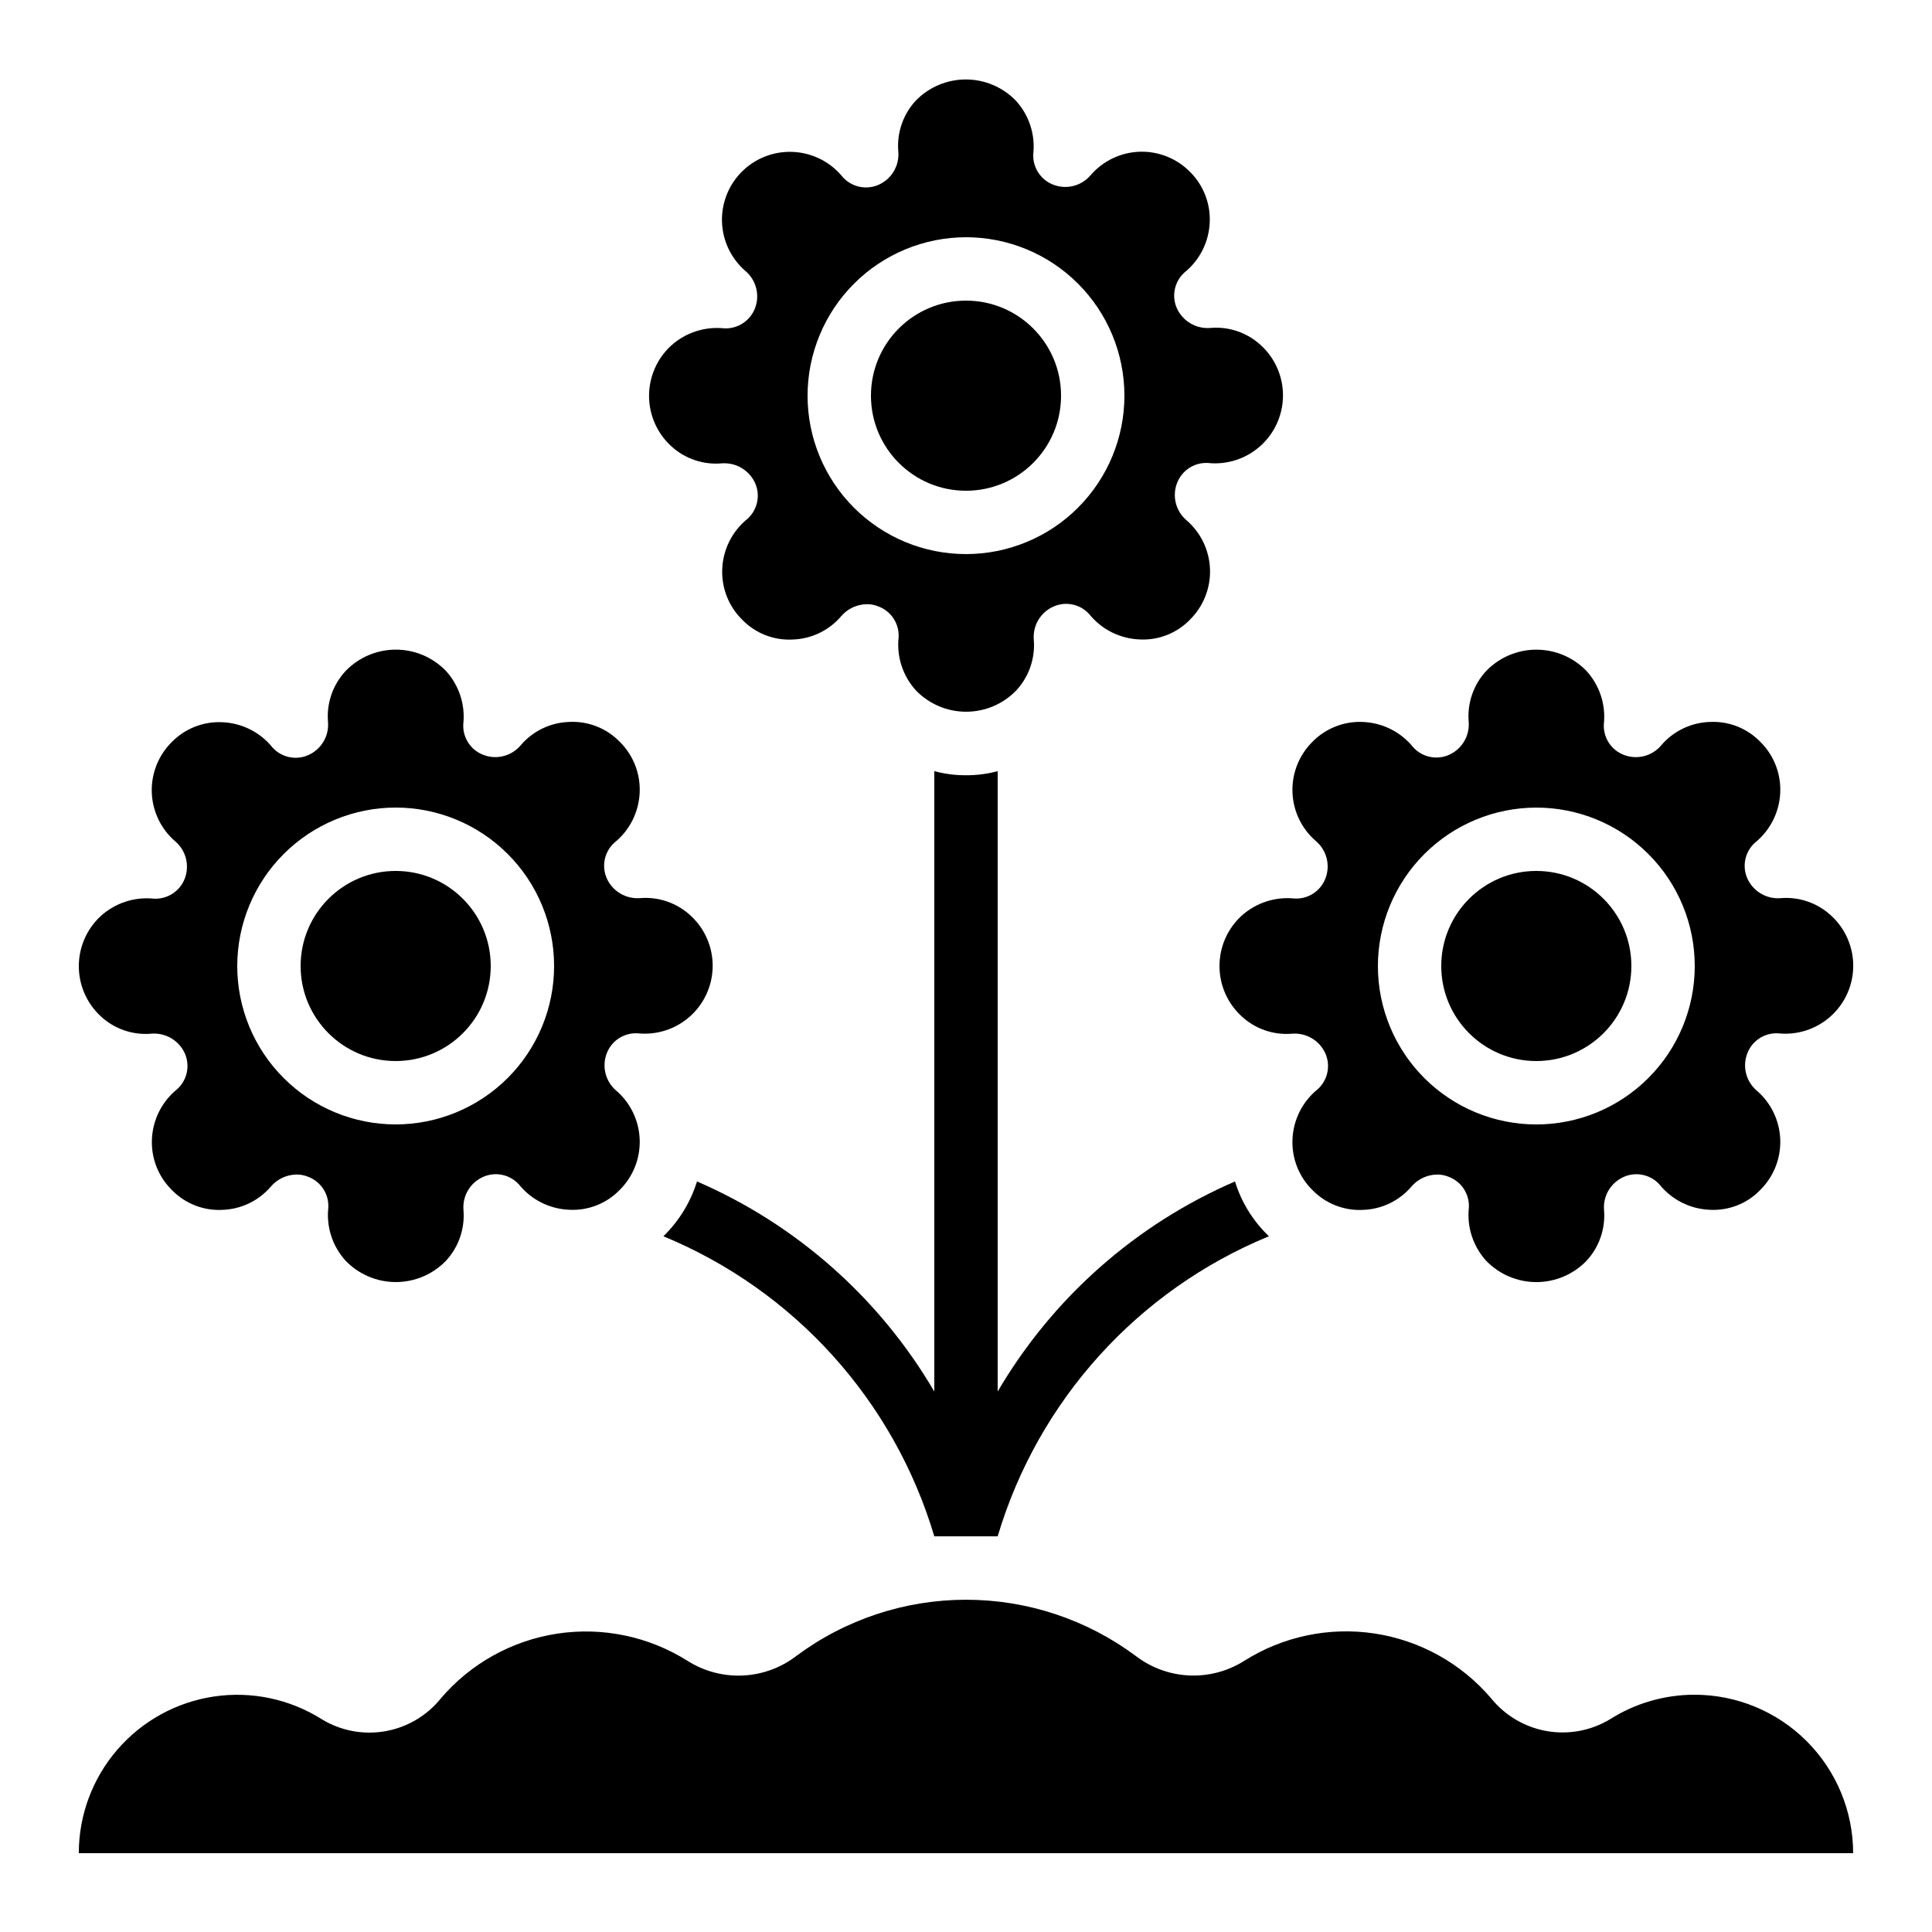
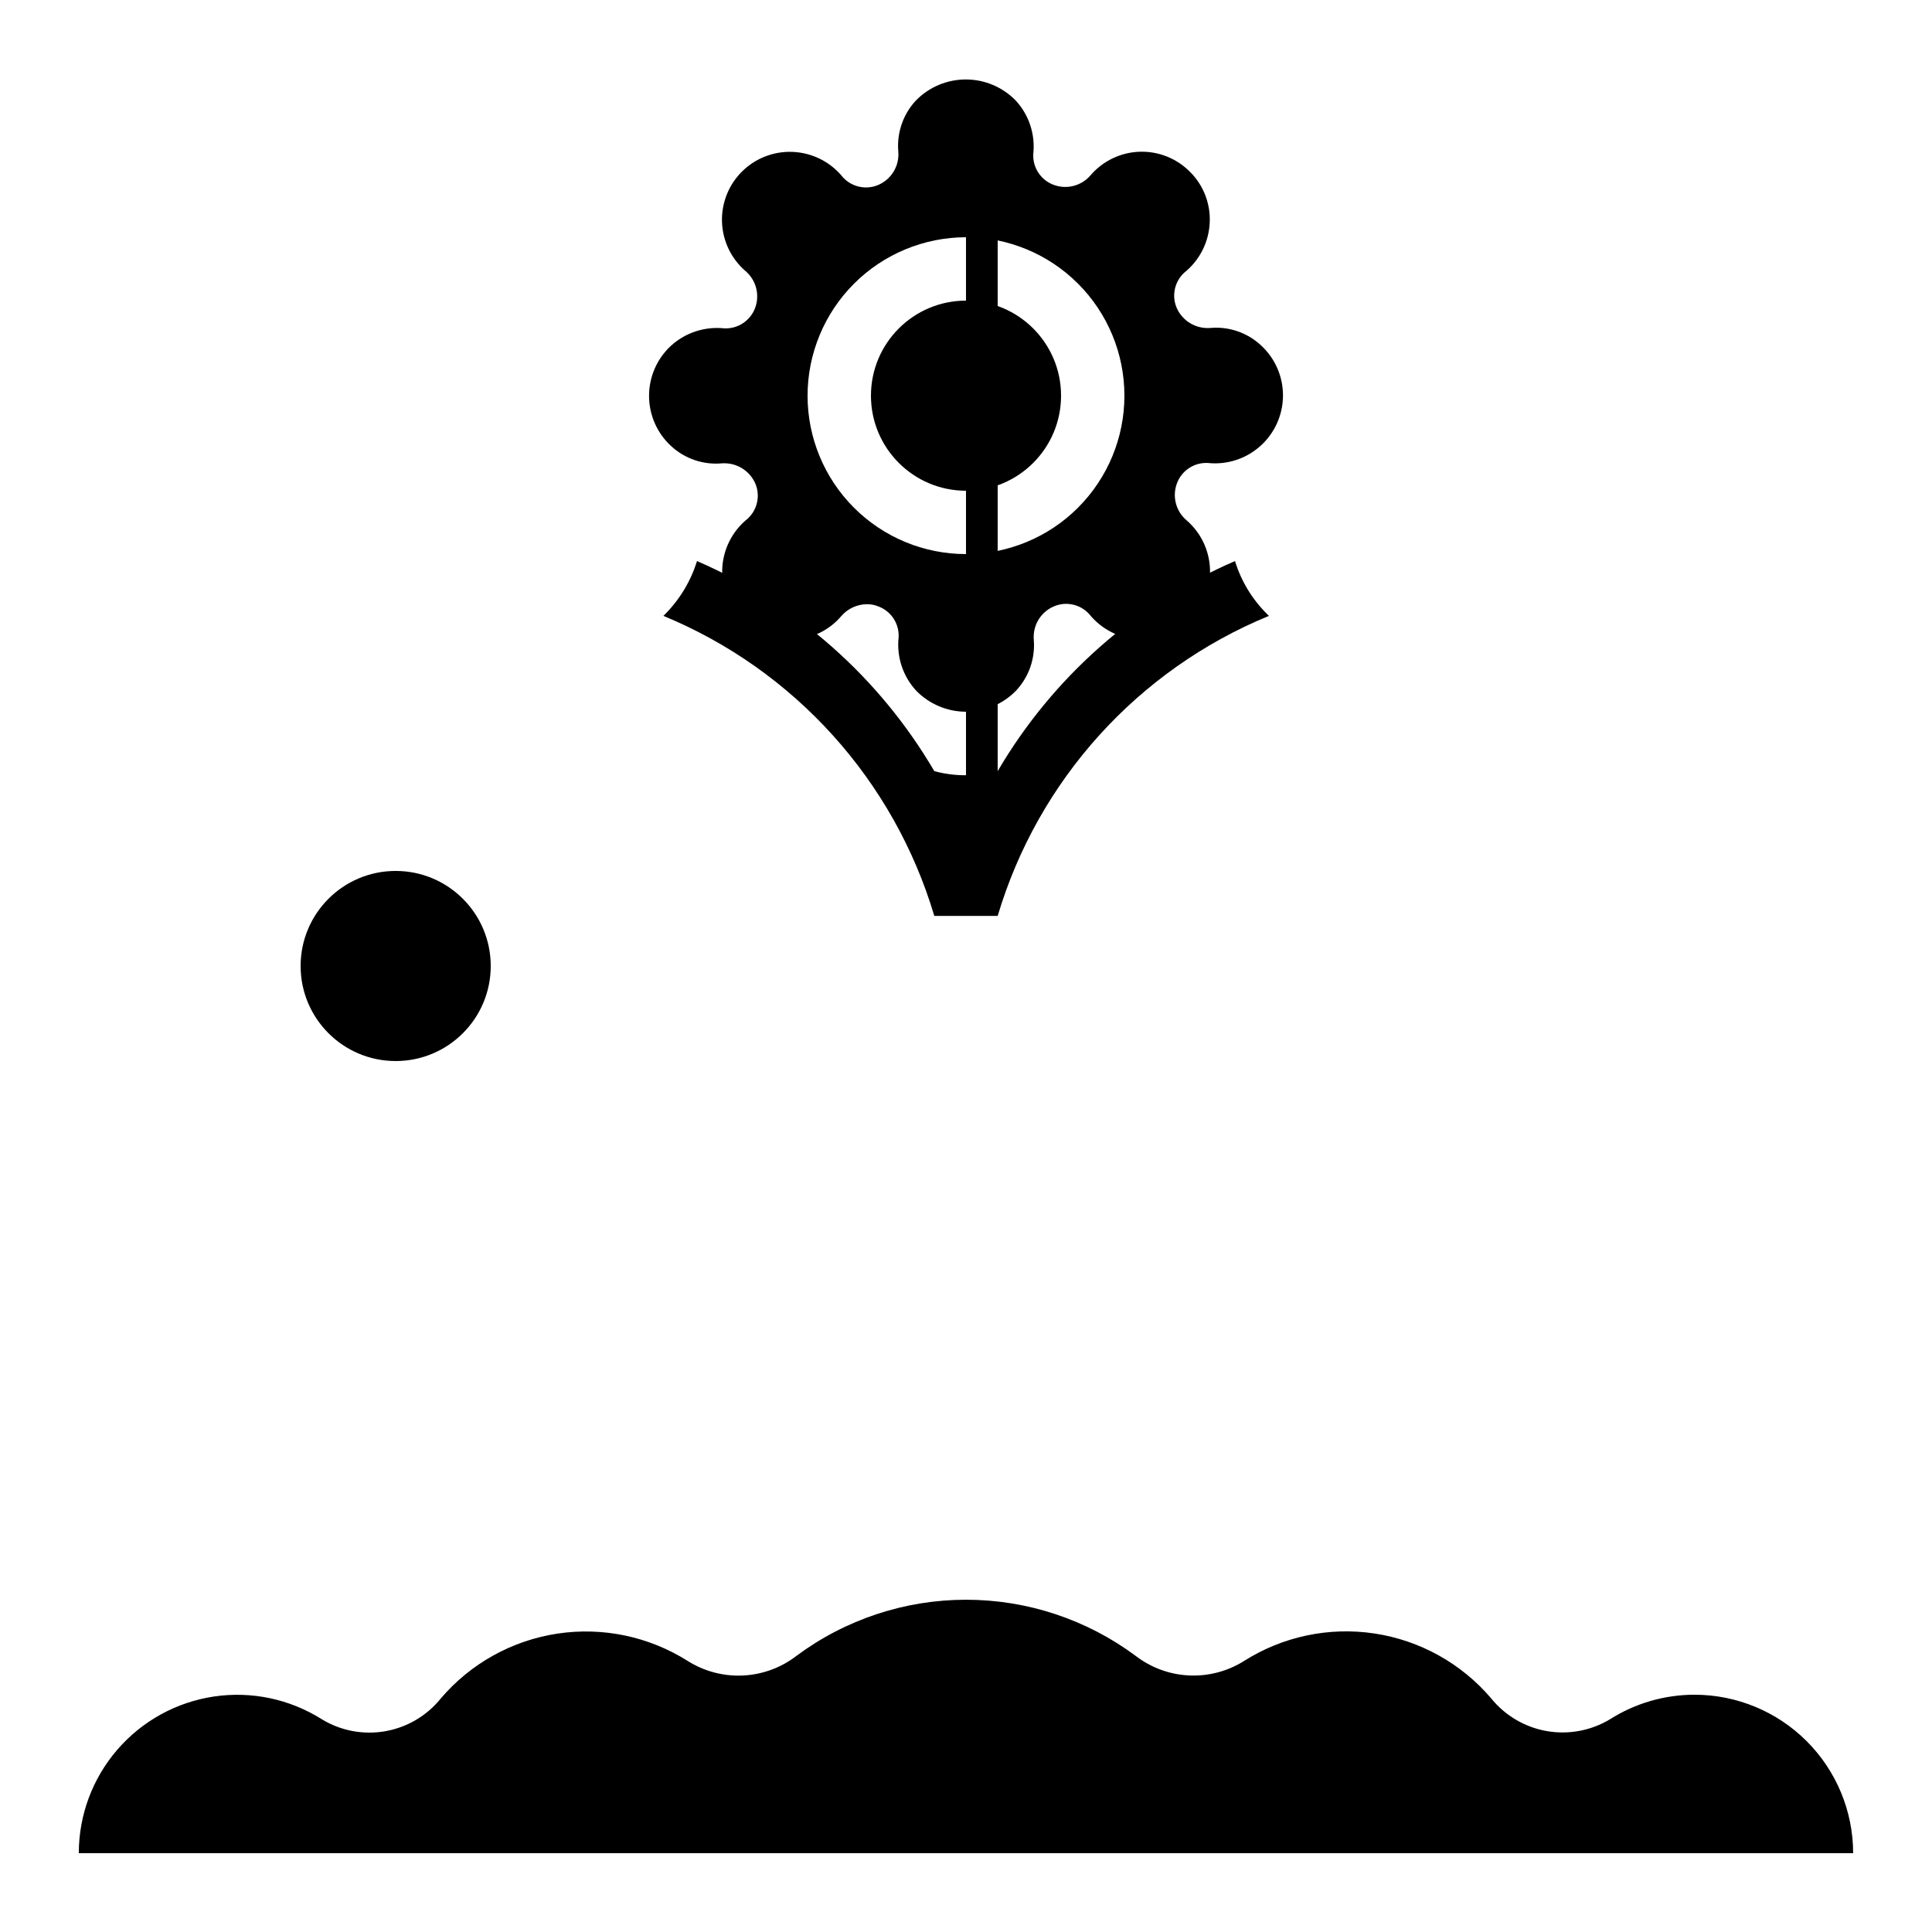
<svg xmlns="http://www.w3.org/2000/svg" fill="#000000" width="800px" height="800px" version="1.1" viewBox="144 144 512 512">
  <g>
-     <path d="m400 349.45c-2.836 0.02-5.664-0.348-8.398-1.09v164.41c-14.516-24.773-36.543-44.273-62.891-55.672-1.66 5.356-4.602 10.227-8.566 14.191l-0.336 0.336c34.699 14.32 61.078 43.539 71.793 79.516h16.793c10.723-36 37.141-65.227 71.879-79.516l-0.422-0.422c-3.981-3.918-6.922-8.766-8.562-14.105-26.352 11.398-48.379 30.898-62.895 55.672v-164.41c-2.734 0.742-5.559 1.109-8.395 1.09z" />
-     <path d="m576.33 400c0 13.91-11.277 25.188-25.191 25.188-13.91 0-25.191-11.277-25.191-25.188 0-13.914 11.281-25.191 25.191-25.191 13.914 0 25.191 11.277 25.191 25.191" />
+     <path d="m400 349.45c-2.836 0.02-5.664-0.348-8.398-1.09c-14.516-24.773-36.543-44.273-62.891-55.672-1.66 5.356-4.602 10.227-8.566 14.191l-0.336 0.336c34.699 14.32 61.078 43.539 71.793 79.516h16.793c10.723-36 37.141-65.227 71.879-79.516l-0.422-0.422c-3.981-3.918-6.922-8.766-8.562-14.105-26.352 11.398-48.379 30.898-62.895 55.672v-164.41c-2.734 0.742-5.559 1.109-8.395 1.09z" />
    <path d="m274.05 400c0 13.91-11.277 25.188-25.191 25.188-13.914 0-25.191-11.277-25.191-25.188 0-13.914 11.277-25.191 25.191-25.191 13.914 0 25.191 11.277 25.191 25.191" />
-     <path d="m495.27 376.75c-1.27 3.383-4.582 5.555-8.188 5.367-5.152-0.543-10.293 1.141-14.125 4.637-3.688 3.418-5.781 8.219-5.781 13.25 0 5.027 2.094 9.828 5.781 13.25 3.629 3.414 8.539 5.117 13.504 4.684 3.688-0.27 7.16 1.766 8.723 5.113 1.508 3.273 0.723 7.148-1.945 9.574-4.055 3.258-6.504 8.105-6.719 13.301-0.219 5.019 1.695 9.902 5.273 13.434 3.504 3.617 8.406 5.539 13.434 5.273 4.977-0.168 9.648-2.43 12.863-6.231 1.711-1.969 4.188-3.109 6.793-3.133 1.035-0.004 2.059 0.195 3.016 0.59 3.391 1.258 5.562 4.574 5.367 8.188-0.562 5.152 1.125 10.301 4.633 14.121 3.481 3.582 8.258 5.602 13.25 5.602 4.992 0 9.773-2.019 13.25-5.602 3.398-3.637 5.102-8.543 4.688-13.5-0.301-3.695 1.742-7.184 5.113-8.727 3.273-1.508 7.148-0.719 9.57 1.949 3.258 4.051 8.109 6.5 13.301 6.719 5.035 0.289 9.945-1.637 13.438-5.273 3.547-3.527 5.461-8.371 5.277-13.367-0.184-5-2.441-9.691-6.234-12.949-2.824-2.414-3.832-6.336-2.519-9.809 1.258-3.387 4.578-5.562 8.188-5.367 5.051 0.535 10.09-1.086 13.879-4.465 3.793-3.379 5.981-8.203 6.027-13.281 0.043-5.078-2.055-9.941-5.785-13.387-3.629-3.41-8.539-5.113-13.5-4.688-3.691 0.277-7.164-1.758-8.727-5.113-1.508-3.273-0.719-7.148 1.949-9.57 4.051-3.258 6.5-8.105 6.719-13.301 0.219-5.023-1.695-9.902-5.273-13.438-3.504-3.621-8.406-5.547-13.438-5.273-4.973 0.168-9.645 2.434-12.863 6.231-2.406 2.828-6.332 3.836-9.805 2.519-3.391-1.258-5.566-4.574-5.367-8.184 0.562-5.156-1.129-10.305-4.637-14.125-3.477-3.582-8.258-5.602-13.25-5.602-4.992 0-9.77 2.019-13.25 5.602-3.394 3.637-5.098 8.543-4.684 13.5 0.301 3.695-1.742 7.184-5.113 8.727-3.277 1.504-7.148 0.719-9.574-1.949-3.258-4.051-8.105-6.5-13.301-6.719-5.027-0.246-9.918 1.676-13.434 5.273-3.547 3.527-5.461 8.371-5.277 13.367 0.18 5 2.441 9.691 6.234 12.949 2.832 2.418 3.844 6.352 2.519 9.832zm55.871-18.73c11.137 0 21.816 4.422 29.688 12.297 7.875 7.871 12.297 18.551 12.297 29.688 0 11.133-4.422 21.812-12.297 29.688-7.871 7.871-18.551 12.297-29.688 12.297-11.133 0-21.812-4.426-29.688-12.297-7.871-7.875-12.297-18.555-12.297-29.688 0.016-11.133 4.441-21.805 12.312-29.676 7.871-7.867 18.543-12.297 29.672-12.309z" />
-     <path d="m184.2 417.93c3.688-0.262 7.152 1.77 8.727 5.113 1.508 3.273 0.719 7.148-1.949 9.574-4.051 3.258-6.5 8.105-6.719 13.301-0.219 5.019 1.695 9.902 5.273 13.434 3.504 3.621 8.406 5.547 13.438 5.273 4.973-0.168 9.645-2.43 12.863-6.231 1.711-1.969 4.184-3.109 6.793-3.133 1.031-0.004 2.059 0.195 3.012 0.59 3.391 1.258 5.562 4.574 5.367 8.188-0.562 5.152 1.129 10.301 4.637 14.121 3.477 3.582 8.258 5.602 13.25 5.602s9.77-2.019 13.25-5.602c3.394-3.637 5.098-8.543 4.684-13.5-0.301-3.695 1.742-7.184 5.113-8.727 3.273-1.508 7.148-0.719 9.574 1.949 3.258 4.051 8.105 6.5 13.301 6.719 5.031 0.281 9.938-1.645 13.434-5.273 3.547-3.527 5.461-8.371 5.277-13.367-0.18-5-2.441-9.691-6.234-12.949-2.824-2.414-3.828-6.336-2.519-9.809 1.266-3.383 4.578-5.559 8.188-5.367 5.051 0.535 10.09-1.086 13.883-4.465 3.789-3.379 5.977-8.203 6.023-13.281s-2.055-9.941-5.781-13.387c-3.633-3.41-8.543-5.113-13.504-4.688-3.688 0.266-7.156-1.766-8.723-5.113-1.508-3.273-0.723-7.148 1.945-9.57 4.055-3.258 6.504-8.105 6.719-13.301 0.219-5.023-1.695-9.902-5.273-13.438-3.504-3.617-8.406-5.539-13.434-5.273-4.977 0.168-9.648 2.434-12.863 6.231-2.41 2.828-6.336 3.836-9.809 2.519-3.391-1.258-5.562-4.574-5.367-8.184 0.562-5.156-1.125-10.305-4.633-14.125-3.481-3.582-8.258-5.602-13.25-5.602s-9.773 2.019-13.25 5.602c-3.43 3.648-5.148 8.586-4.719 13.578 0.301 3.695-1.746 7.18-5.117 8.723-3.273 1.508-7.144 0.719-9.57-1.945-3.258-4.055-8.105-6.504-13.301-6.719-5.027-0.254-9.922 1.668-13.434 5.273-3.547 3.523-5.461 8.371-5.281 13.367 0.184 4.996 2.445 9.691 6.238 12.949 2.82 2.41 3.828 6.332 2.519 9.805-1.277 3.375-4.586 5.543-8.188 5.367-5.156-0.547-10.297 1.141-14.125 4.633-3.688 3.422-5.781 8.223-5.781 13.254 0 5.027 2.094 9.828 5.781 13.25 3.644 3.406 8.57 5.094 13.535 4.633zm64.656-59.918c11.137 0 21.812 4.422 29.688 12.297 7.875 7.871 12.297 18.551 12.297 29.688 0 11.133-4.422 21.812-12.297 29.688-7.875 7.871-18.551 12.297-29.688 12.297-11.133 0-21.812-4.426-29.688-12.297-7.875-7.875-12.297-18.555-12.297-29.688 0.016-11.133 4.441-21.805 12.312-29.676 7.871-7.867 18.543-12.297 29.672-12.309z" />
    <path d="m593.12 593.12c-7.949-0.008-15.738 2.246-22.453 6.5-5.039 3.035-11.008 4.148-16.805 3.125-5.793-1.023-11.023-4.113-14.715-8.691-7.894-9.25-18.855-15.34-30.879-17.16-12.02-1.816-24.293 0.766-34.566 7.269-4.352 2.742-9.438 4.086-14.574 3.848-5.137-0.234-10.074-2.043-14.152-5.176-12.996-9.668-28.762-14.887-44.961-14.887s-31.965 5.219-44.961 14.887c-4.09 3.144-9.047 4.961-14.199 5.195-5.156 0.238-10.258-1.113-14.617-3.867-10.281-6.492-22.559-9.059-34.578-7.227-12.02 1.832-22.977 7.934-30.859 17.191-3.695 4.578-8.922 7.656-14.715 8.668-5.793 1.016-11.754-0.109-16.781-3.16-8.504-5.375-18.66-7.519-28.609-6.039-9.953 1.477-19.043 6.484-25.617 14.102s-10.191 17.344-10.195 27.406h470.22c-0.012-11.129-4.441-21.801-12.312-29.672s-18.539-12.297-29.672-12.312z" />
    <path d="m425.19 248.86c0 13.914-11.277 25.191-25.188 25.191-13.914 0-25.191-11.277-25.191-25.191 0-13.914 11.277-25.191 25.191-25.191 13.91 0 25.188 11.277 25.188 25.191" />
    <path d="m335.34 266.79c3.68-0.25 7.141 1.777 8.723 5.113 1.508 3.273 0.723 7.148-1.945 9.57-4.055 3.258-6.504 8.105-6.719 13.301-0.219 5.023 1.695 9.902 5.273 13.434 3.5 3.625 8.402 5.551 13.434 5.273 4.977-0.168 9.648-2.43 12.863-6.231 1.711-1.969 4.184-3.109 6.793-3.129 1.035-0.008 2.059 0.191 3.016 0.586 3.387 1.262 5.562 4.578 5.367 8.188-0.562 5.156 1.125 10.305 4.633 14.125 3.481 3.578 8.258 5.598 13.25 5.598s9.773-2.019 13.25-5.598c3.398-3.641 5.102-8.543 4.688-13.504-0.301-3.695 1.742-7.184 5.113-8.723 3.273-1.516 7.148-0.727 9.57 1.945 3.258 4.055 8.105 6.504 13.301 6.719 5.035 0.289 9.945-1.637 13.438-5.273 3.547-3.523 5.457-8.371 5.277-13.367-0.184-4.996-2.441-9.691-6.234-12.949-2.824-2.41-3.832-6.332-2.519-9.805 1.266-3.387 4.578-5.555 8.188-5.367 5.047 0.535 10.09-1.09 13.879-4.469 3.793-3.379 5.981-8.203 6.027-13.281 0.043-5.078-2.055-9.938-5.785-13.387-3.652-3.414-8.59-5.106-13.57-4.641-3.684 0.254-7.144-1.777-8.723-5.117-1.508-3.273-0.719-7.148 1.949-9.57 4.051-3.258 6.5-8.105 6.715-13.301 0.223-5.023-1.695-9.902-5.273-13.434-3.523-3.547-8.367-5.461-13.367-5.281-4.996 0.184-9.688 2.445-12.945 6.238-2.41 2.824-6.336 3.832-9.809 2.519-3.387-1.262-5.562-4.578-5.367-8.188 0.562-5.156-1.125-10.305-4.633-14.125-3.481-3.582-8.258-5.602-13.25-5.602-4.992 0-9.773 2.019-13.25 5.602-3.391 3.656-5.074 8.57-4.637 13.535 0.301 3.695-1.742 7.184-5.113 8.727-3.273 1.5-7.144 0.715-9.574-1.949-3.254-4.051-8.105-6.5-13.297-6.719-5.012-0.215-9.879 1.672-13.438 5.203-3.559 3.535-5.481 8.391-5.301 13.398 0.18 5.012 2.441 9.719 6.242 12.988 2.824 2.41 3.828 6.336 2.519 9.809-1.281 3.371-4.586 5.539-8.188 5.363-5.156-0.547-10.297 1.141-14.125 4.637-3.688 3.418-5.781 8.219-5.781 13.25 0 5.027 2.094 9.832 5.781 13.25 3.652 3.406 8.582 5.094 13.555 4.637zm64.656-59.922c11.133 0 21.812 4.422 29.688 12.297 7.871 7.875 12.297 18.555 12.297 29.688 0 11.137-4.426 21.812-12.297 29.688-7.875 7.875-18.555 12.297-29.688 12.297-11.137 0-21.816-4.422-29.688-12.297-7.875-7.875-12.297-18.551-12.297-29.688 0.012-11.129 4.441-21.801 12.309-29.672 7.871-7.871 18.543-12.297 29.676-12.312z" />
  </g>
</svg>